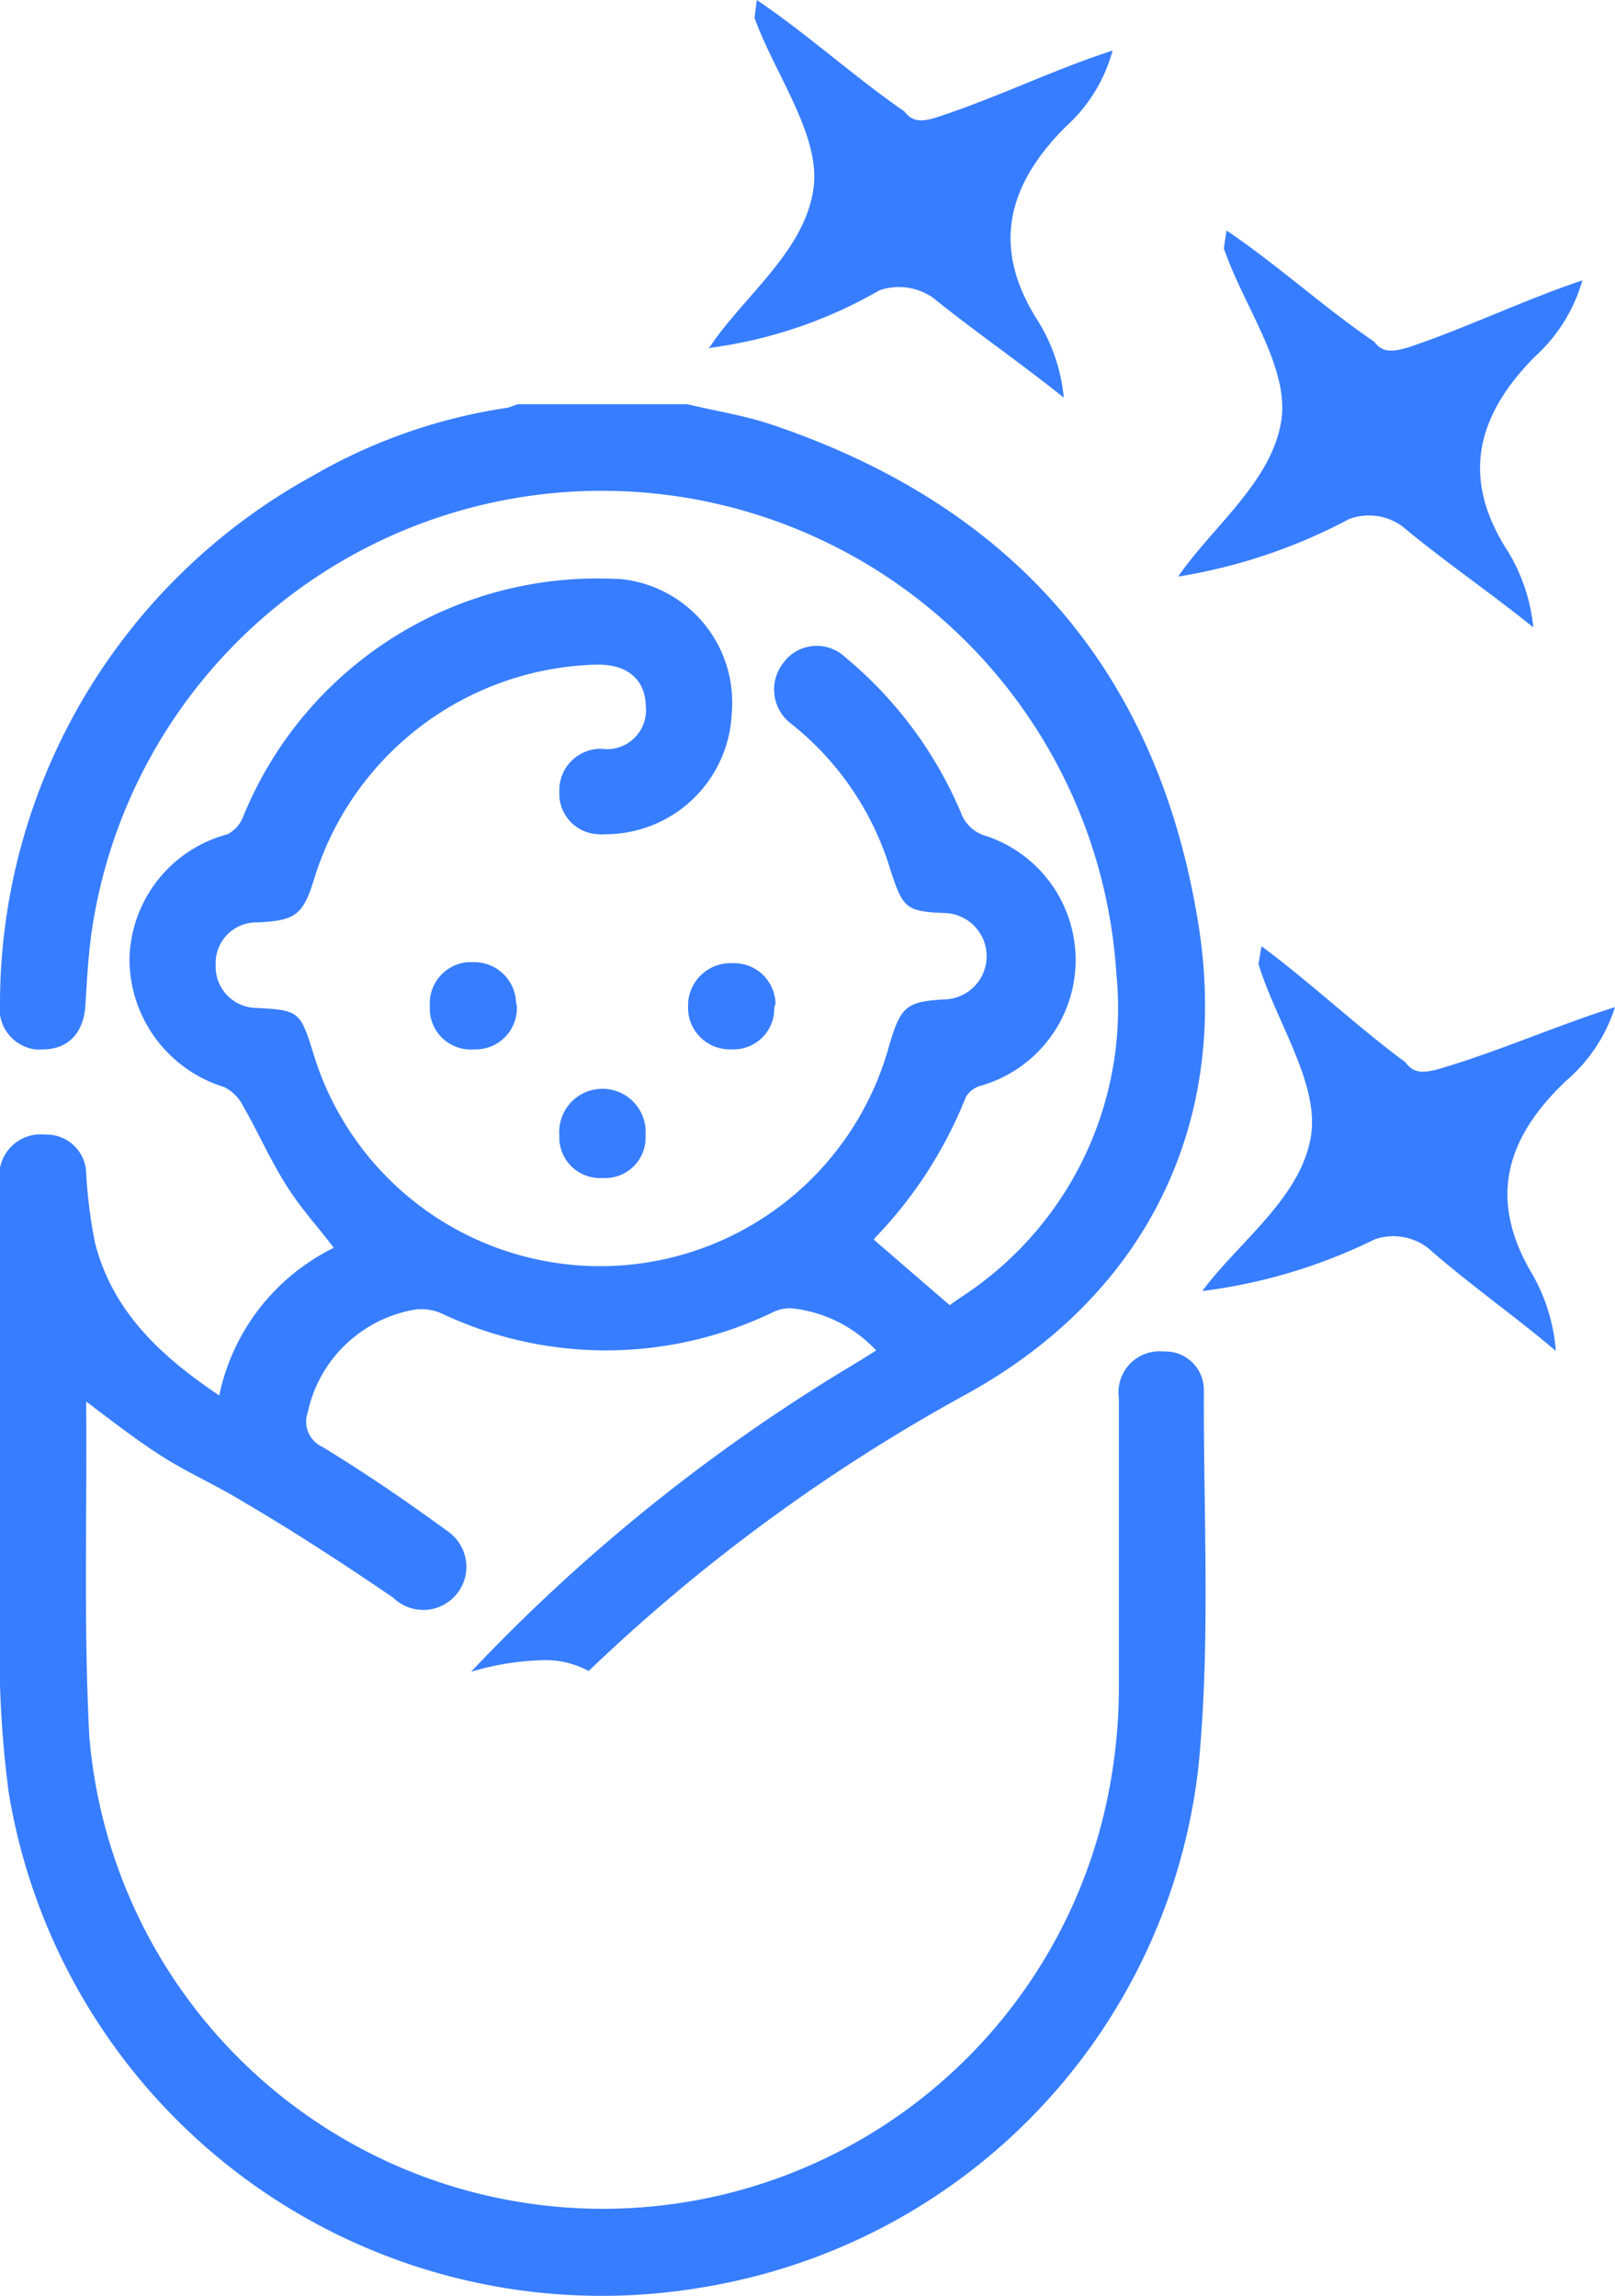
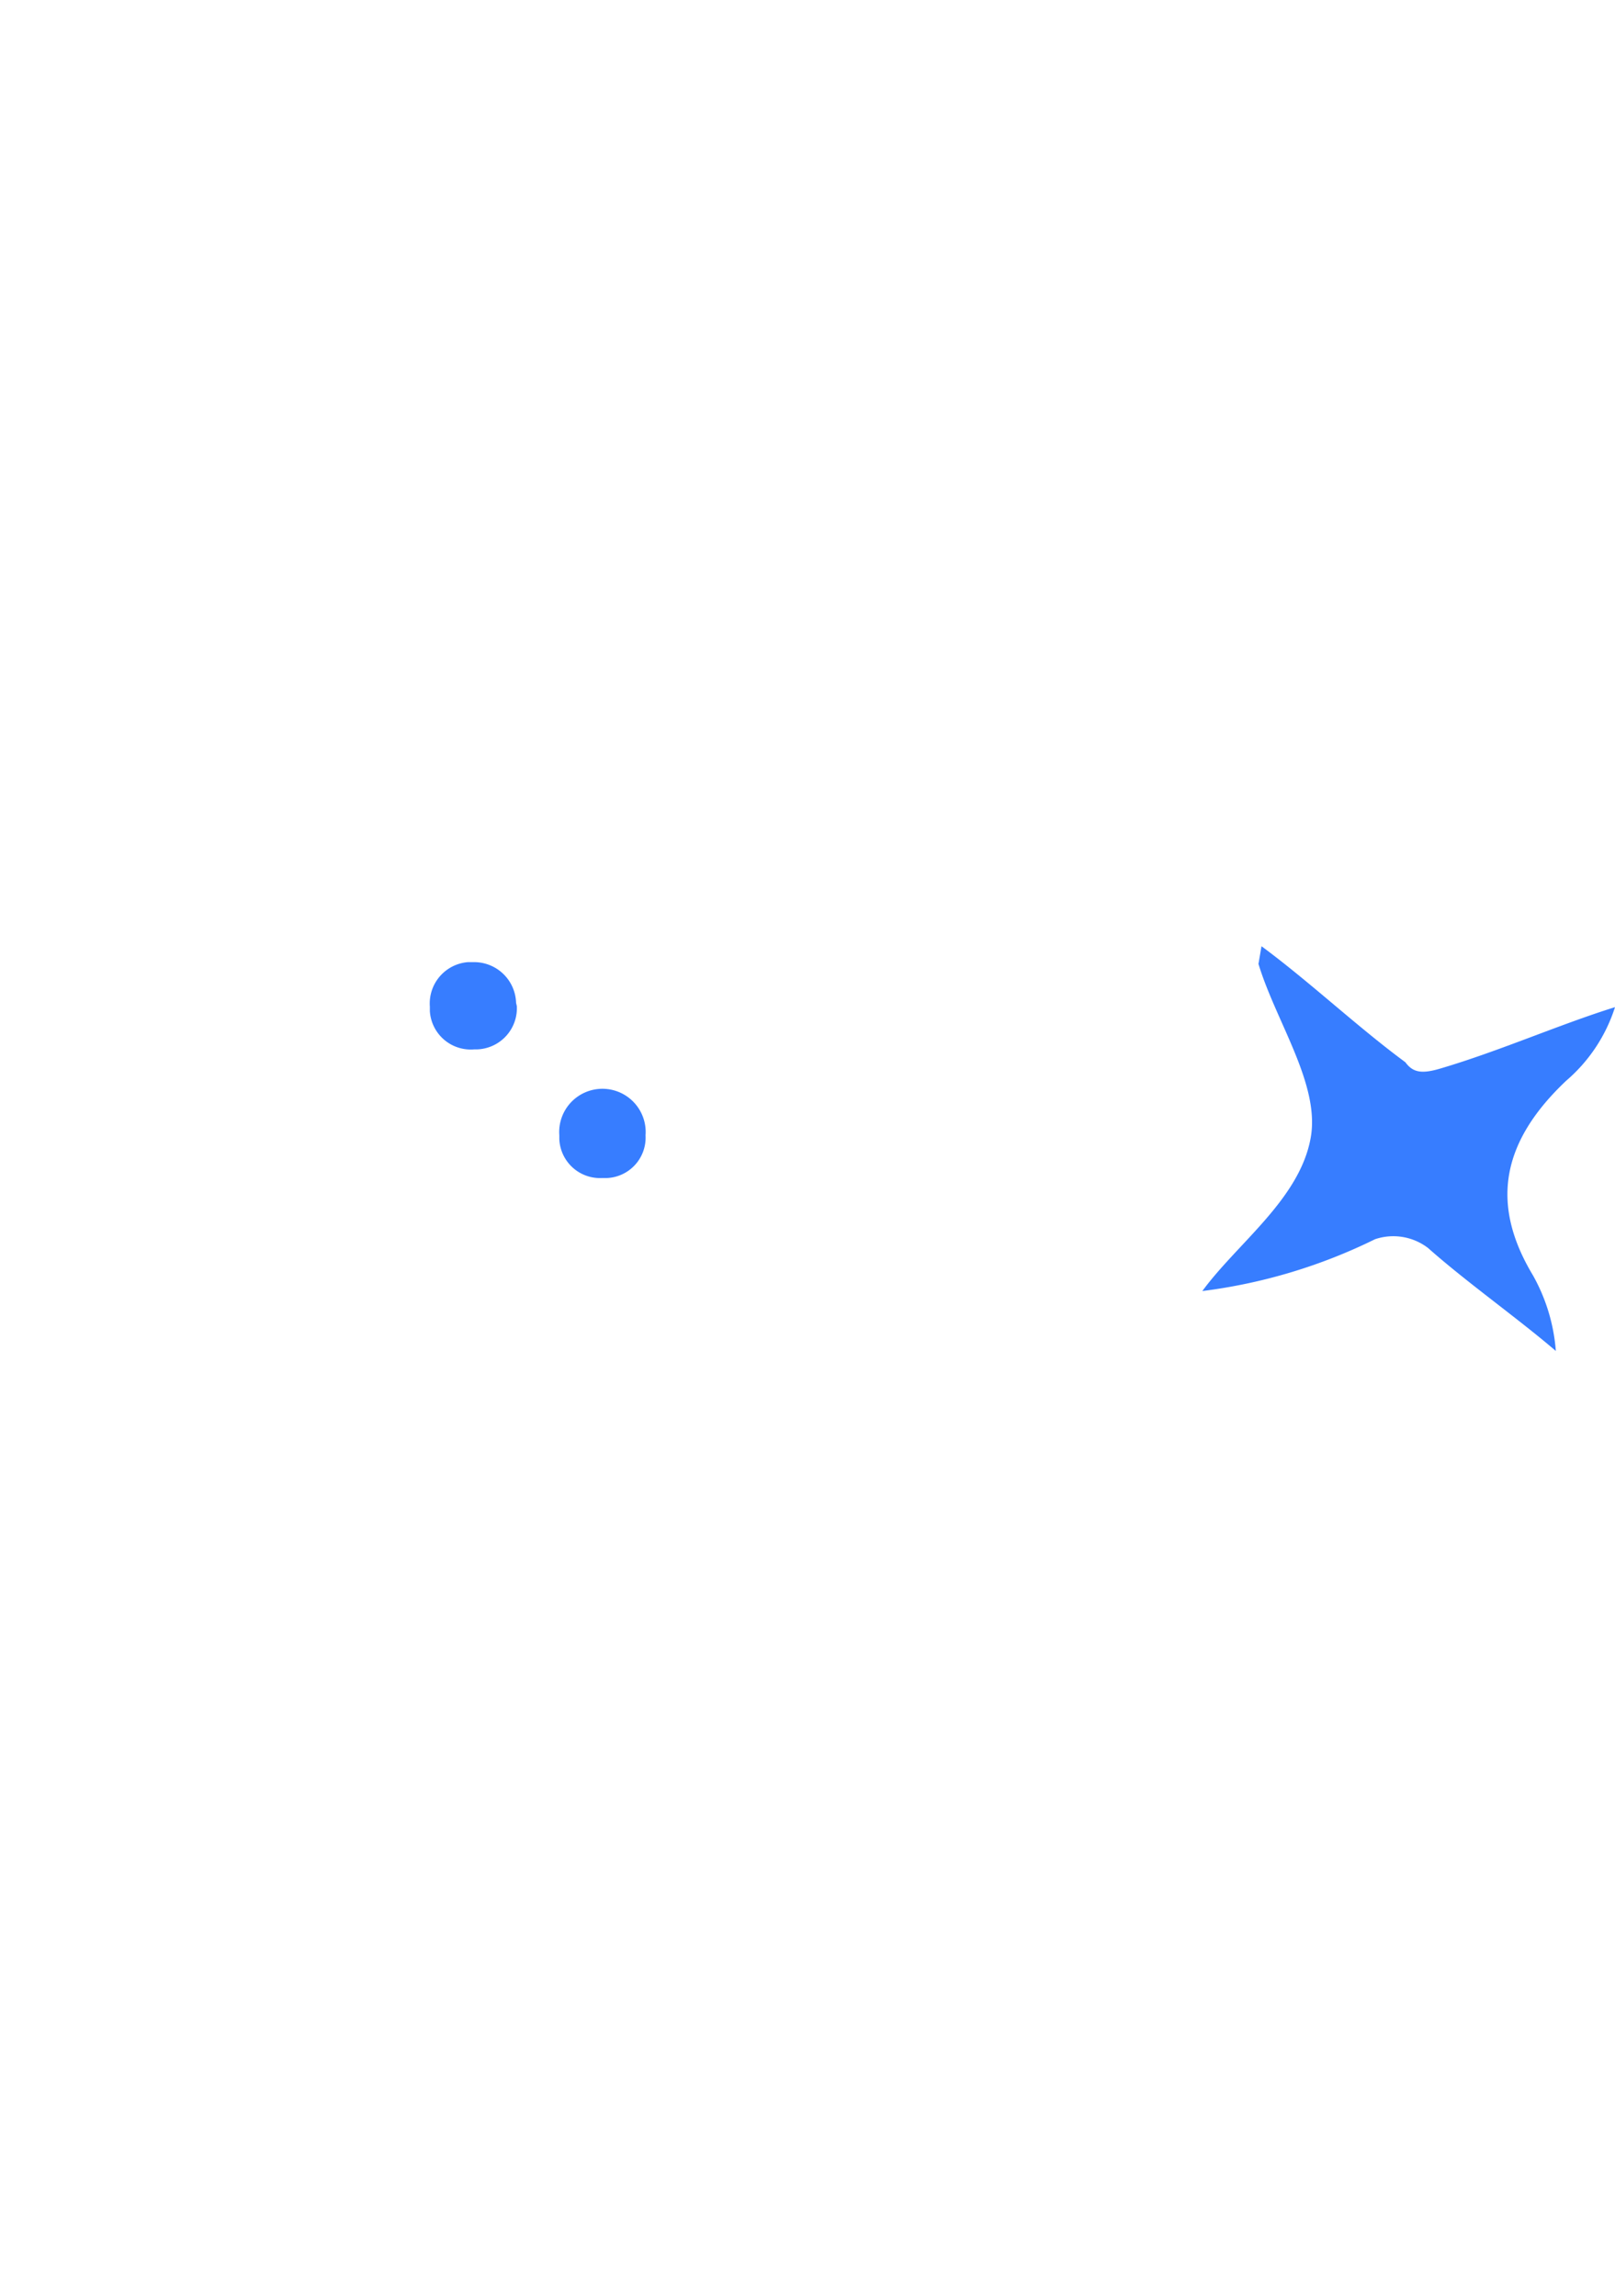
<svg xmlns="http://www.w3.org/2000/svg" viewBox="0 0 63.87 90.82">
  <title>Asset 1</title>
  <g id="Layer_2" data-name="Layer 2">
    <g id="newborn-retouching">
-       <path d="M47.61,55a1.52,1.52,0,0,0-1.52-1.54H46a1.62,1.62,0,0,0-1.75,1.84V66.74a21.72,21.72,0,0,1-.32,3.69,20.38,20.38,0,0,1-40.4-1.77c-.22-4.25-.09-8.53-.12-12.79v-.43c1,.76,2,1.53,3,2.17s2.2,1.17,3.25,1.82c2,1.17,4,2.48,5.89,3.77a1.7,1.7,0,1,0,2.38-2.44,1.86,1.86,0,0,0-.27-.22c-1.6-1.17-3.23-2.28-4.9-3.3a1.1,1.1,0,0,1-.59-1.37,5.24,5.24,0,0,1,4.26-4.07,2,2,0,0,1,1,.14,15.19,15.19,0,0,0,13.07,0,1.64,1.64,0,0,1,.78-.19,5.32,5.32,0,0,1,3.37,1.67l-.7.44A71,71,0,0,0,18.63,66.13a10.9,10.9,0,0,1,2.89-.46,3.58,3.58,0,0,1,1.76.43A70.56,70.56,0,0,1,38.2,55.16c7-3.85,10.4-10.51,9.23-18.37-1.54-10.09-7.25-16.74-16.93-20-1.07-.36-2.2-.53-3.31-.8H20.46a3,3,0,0,1-.39.14,21.65,21.65,0,0,0-7.68,2.68A23.85,23.85,0,0,0,0,39.68a1.62,1.62,0,0,0,1.38,1.83,1.74,1.74,0,0,0,.32,0c1,0,1.63-.66,1.68-1.8.06-.94.11-1.89.24-2.82a20.39,20.39,0,0,1,40.53,1.63,13.63,13.63,0,0,1-5.42,12.29c-.41.31-.87.59-1.17.82l-3-2.59.06-.09a17.11,17.11,0,0,0,3.58-5.56,1,1,0,0,1,.58-.44A5.17,5.17,0,0,0,39,33.07a1.48,1.48,0,0,1-1-.93A16.16,16.16,0,0,0,33.43,26a1.64,1.64,0,0,0-2.31.05l-.09.11a1.7,1.7,0,0,0,.16,2.39l.1.08a11.67,11.67,0,0,1,3.94,5.83c.49,1.5.63,1.6,2.21,1.66a1.71,1.71,0,0,1,0,3.41c-1.59.08-1.81.26-2.27,1.81a11.85,11.85,0,0,1-22.79.29c-.51-1.63-.56-1.67-2.27-1.76a1.63,1.63,0,0,1-1.58-1.69v0a1.61,1.61,0,0,1,1.53-1.69h.1c1.52-.07,1.83-.29,2.27-1.74a12,12,0,0,1,11.22-8.46c1.17,0,1.87.59,1.89,1.65a1.54,1.54,0,0,1-1.75,1.68,1.64,1.64,0,0,0-1.67,1.6v.14A1.6,1.6,0,0,0,23.68,33a1.11,1.11,0,0,0,.26,0,5,5,0,0,0,5-4.81,4.9,4.9,0,0,0-4.46-5.29h-.14A15.12,15.12,0,0,0,9.61,32.32,1.31,1.31,0,0,1,9,33a5.22,5.22,0,0,0-3.88,5,5.31,5.31,0,0,0,3.74,5,1.6,1.6,0,0,1,.72.69c.58,1,1.07,2.12,1.7,3.13s1.25,1.65,1.92,2.54a8.43,8.43,0,0,0-4.53,5.84c-2.34-1.57-4.24-3.35-4.92-6.07a19.89,19.89,0,0,1-.34-2.67,1.57,1.57,0,0,0-1.57-1.58H1.76A1.63,1.63,0,0,0,0,46.8V64.1a42.67,42.67,0,0,0,.34,6.78A23.77,23.77,0,0,0,27.67,90.5c.63-.1,1.26-.23,1.88-.38A23.53,23.53,0,0,0,47.4,69.85C47.88,64.93,47.59,59.92,47.61,55Z" fill="#377dff" />
      <path d="M20.44,39.8a1.63,1.63,0,0,1-1.56,1.71h-.12A1.62,1.62,0,0,1,17,40v-.18a1.64,1.64,0,0,1,1.5-1.76h.2a1.66,1.66,0,0,1,1.71,1.61Z" fill="#377dff" />
      <path d="M23.8,46.6a1.61,1.61,0,0,1-1.68-1.54v-.15a1.71,1.71,0,1,1,3.41,0A1.6,1.6,0,0,1,24,46.6Z" fill="#377dff" />
-       <path d="M30.62,39.84a1.61,1.61,0,0,1-1.55,1.67H28.9a1.65,1.65,0,0,1-1.69-1.6v-.12a1.68,1.68,0,0,1,1.67-1.69H29a1.64,1.64,0,0,1,1.67,1.62Z" fill="#377dff" />
      <path d="M47.55,51.07c1.4-1.91,3.87-3.65,4.29-6.09.36-2.1-1.38-4.57-2.07-6.85l.12-.7c1.92,1.42,3.78,3.18,5.69,4.59.3.41.65.47,1.41.24,2.33-.69,4.67-1.73,6.88-2.42a6.38,6.38,0,0,1-1.93,2.91c-2.58,2.44-3,4.89-1.32,7.69a7.21,7.21,0,0,1,.91,3C60,52.13,58,50.72,56.48,49.37a2.26,2.26,0,0,0-2.1-.35A21.5,21.5,0,0,1,47.55,51.07Z" fill="#377dff" />
-       <path d="M46.58,22.83c1.36-2,3.75-3.79,4.1-6.24.29-2.11-1.52-4.52-2.28-6.77l.11-.7c2,1.35,3.86,3.05,5.84,4.4.3.4.65.44,1.41.2,2.25-.76,4.55-1.87,6.82-2.63a6.45,6.45,0,0,1-1.86,3c-2.5,2.51-2.85,5-1.08,7.73a7.13,7.13,0,0,1,1,3c-1.61-1.31-3.57-2.65-5.18-4a2.25,2.25,0,0,0-2.1-.29,21.72,21.72,0,0,1-6.78,2.28Z" fill="#377dff" />
-       <path d="M28.08,13.71c1.34-2,3.74-3.77,4.09-6.24.3-2.1-1.51-4.5-2.33-6.76L29.93,0c2,1.35,3.88,3.06,5.84,4.41.3.4.65.45,1.4.19C39.44,3.85,41.74,2.73,44,2a6.24,6.24,0,0,1-1.84,3c-2.52,2.51-2.85,5-1.09,7.73a7,7,0,0,1,1,3c-1.6-1.29-3.56-2.65-5.17-3.95a2.36,2.36,0,0,0-2.11-.3A18.16,18.16,0,0,1,28,13.77Z" fill="#377dff" />
    </g>
  </g>
</svg>